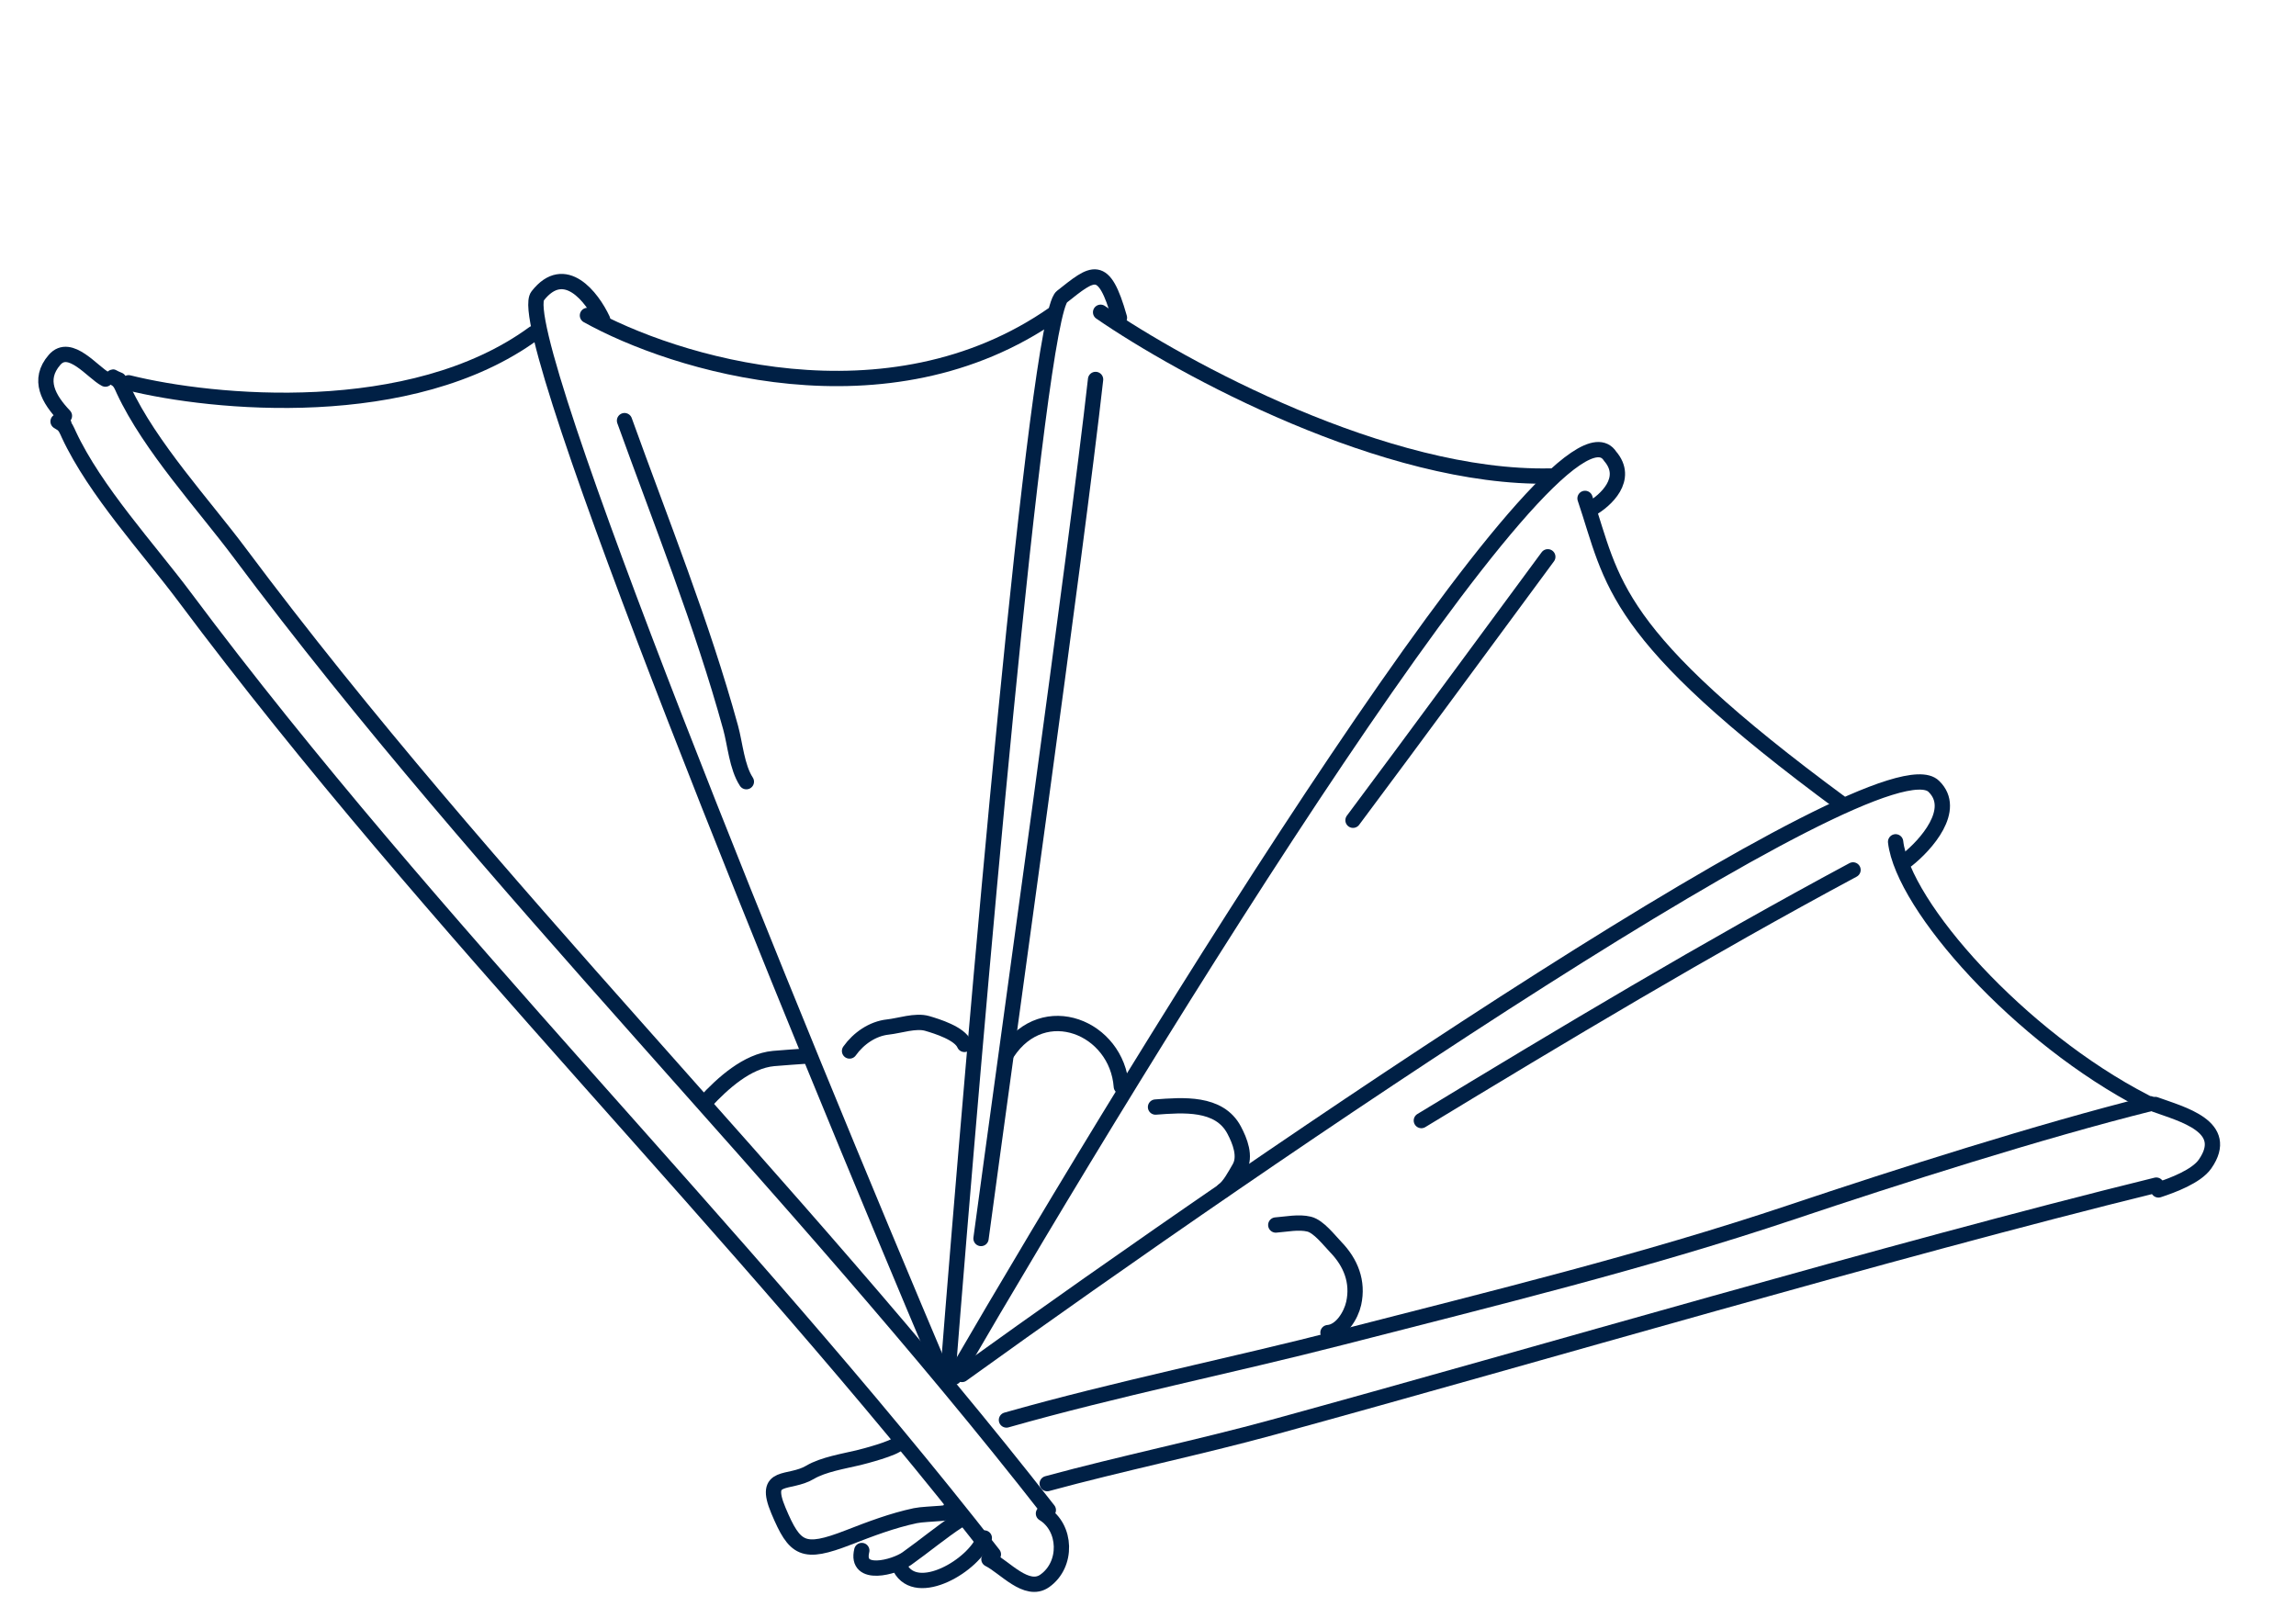
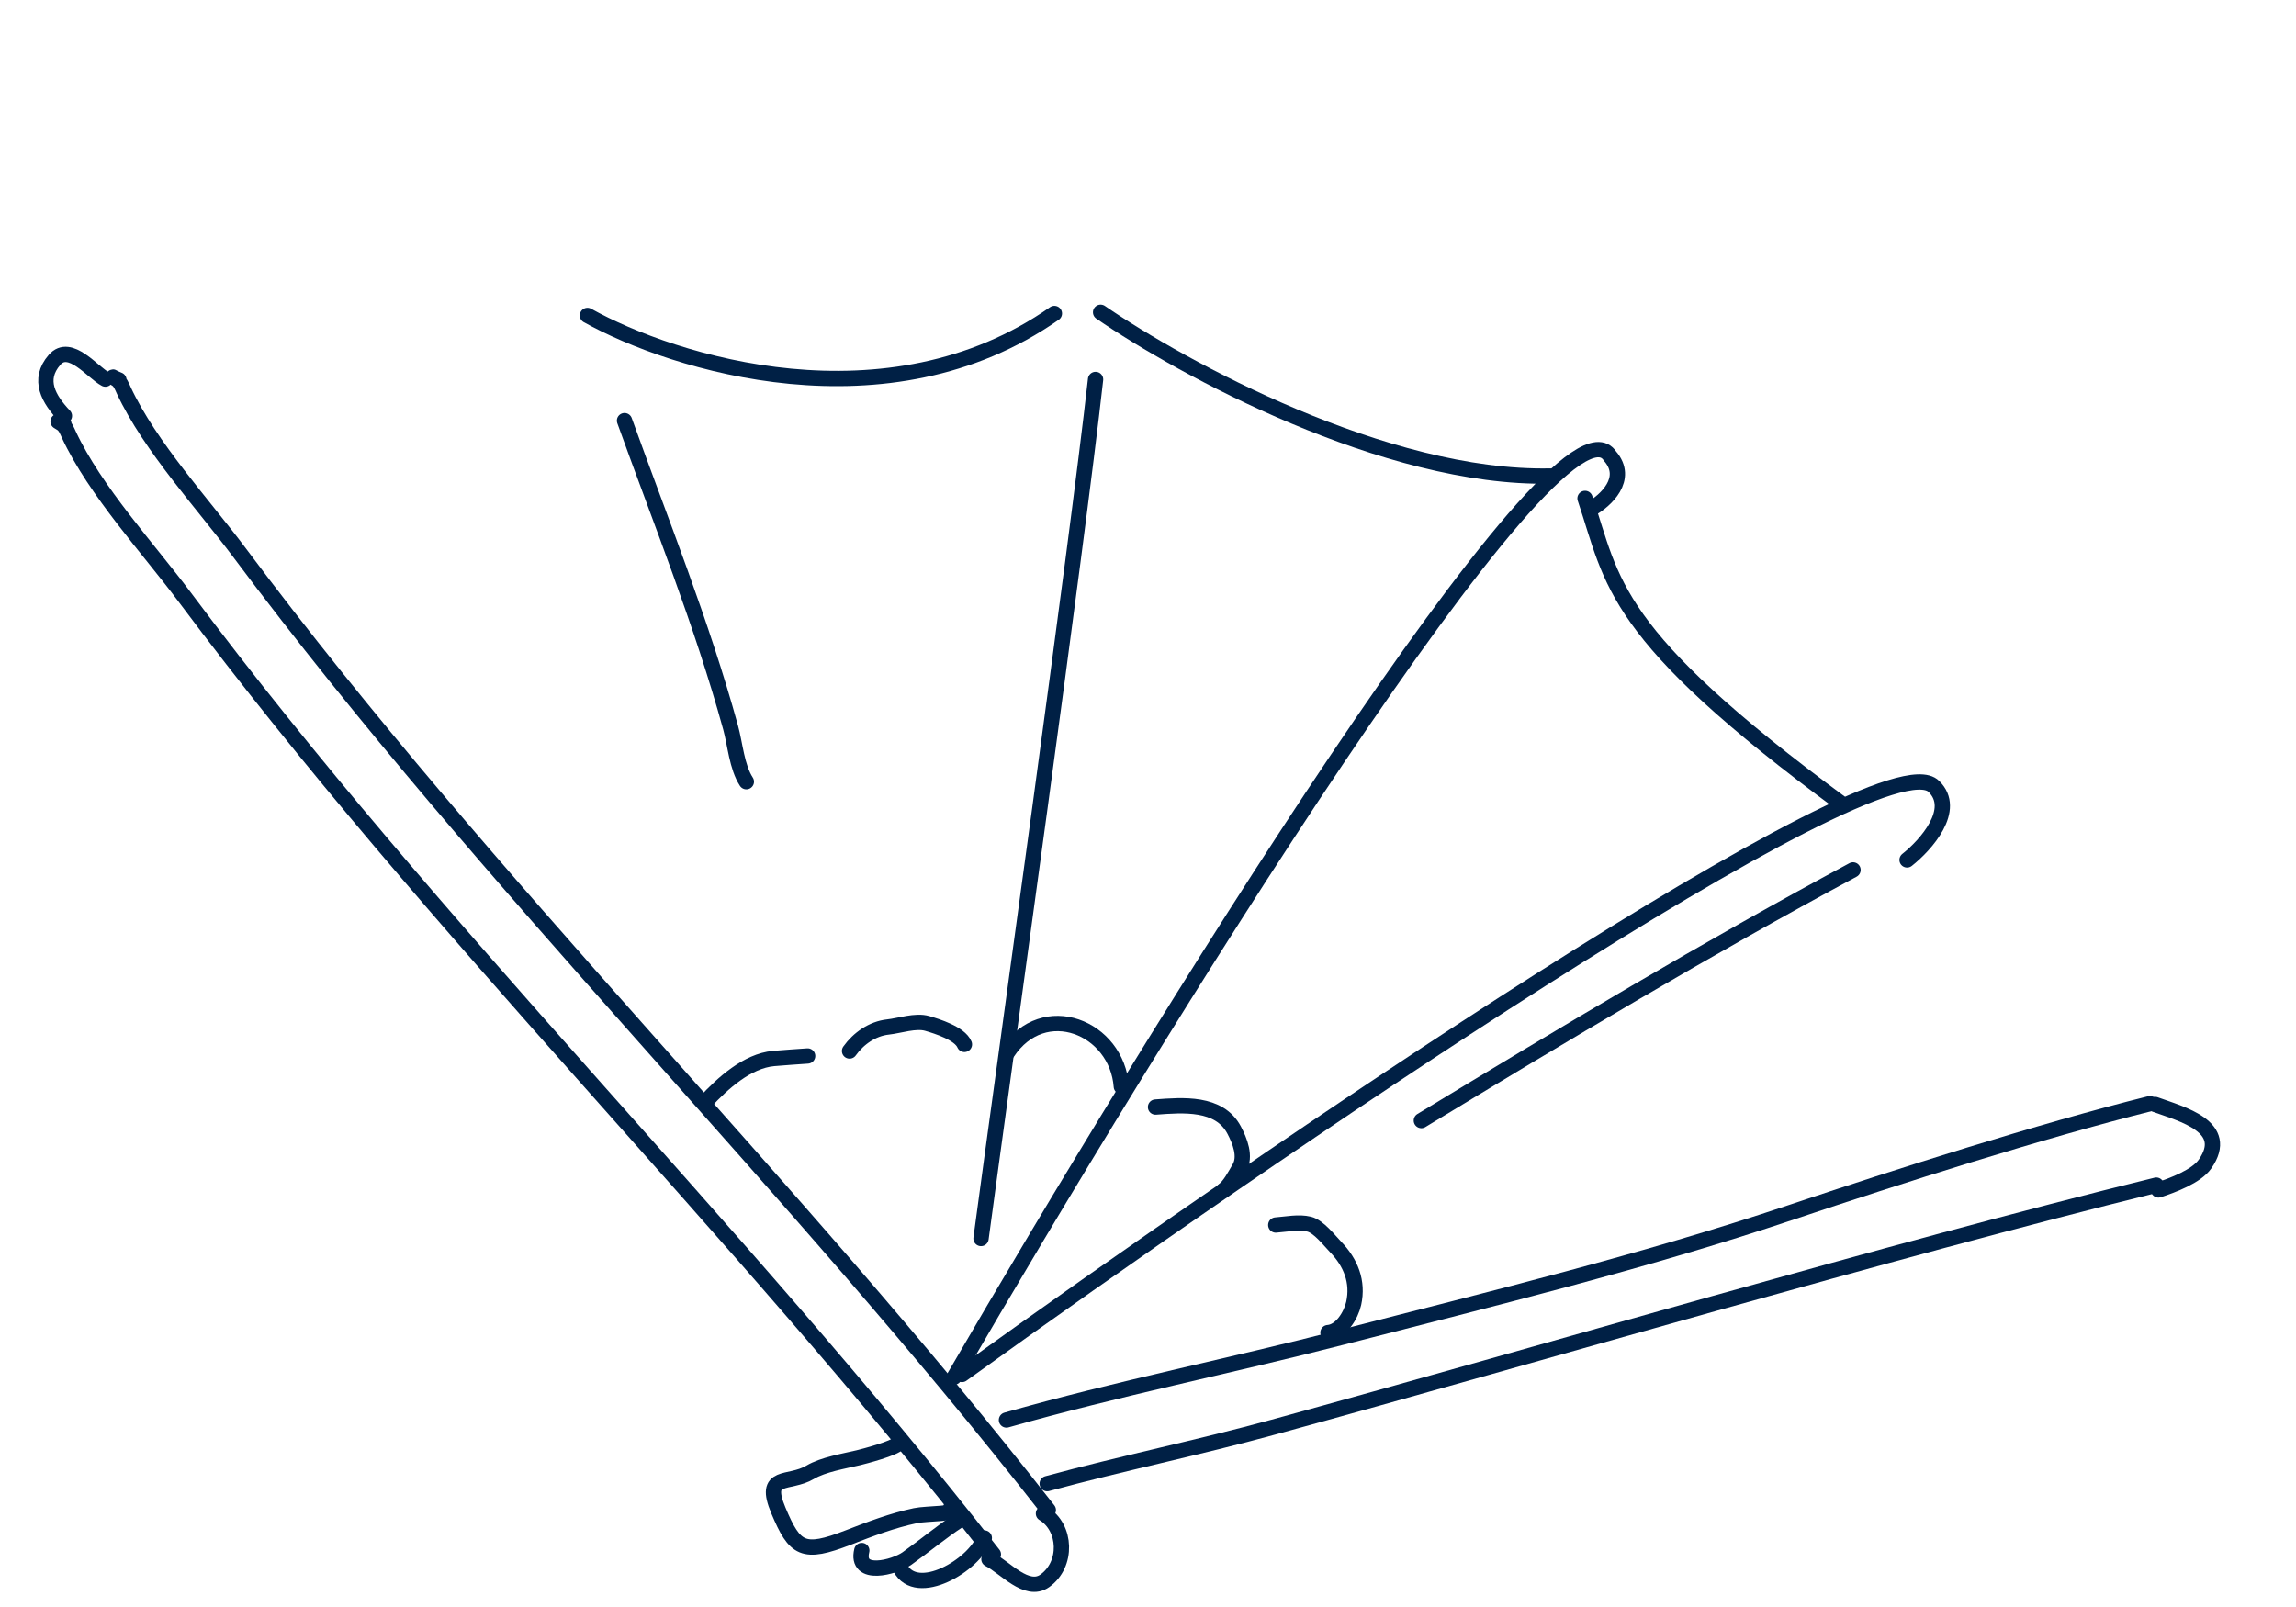
<svg xmlns="http://www.w3.org/2000/svg" width="150" height="105" viewBox="0 0 150 105" fill="none">
  <g clip-path="url(#clip0_2825_477)">
    <path d="M4.18 27.715C3.828 27.587 3.557 27.382 4.018 27.676C4.271 27.837 4.377 28.14 4.498 28.398C6.21 32.073 9.741 35.9 12.067 39.014C28.431 60.923 48.07 80.005 64.898 101.56" stroke="#002045" stroke-linecap="round" />
    <path d="M7.768 24.821C7.417 24.693 7.145 24.487 7.606 24.781C7.859 24.943 7.966 25.245 8.086 25.504C9.799 29.179 13.329 33.005 15.655 36.12C32.019 58.028 51.658 77.111 68.487 98.666" stroke="#002045" stroke-linecap="round" />
    <path d="M6.886 24.769C6.069 24.35 4.567 22.36 3.566 23.51C2.425 24.82 3.191 26.096 4.209 27.172" stroke="#002045" stroke-linecap="round" />
    <path d="M64.607 101.874C65.637 102.384 67.074 104.128 68.257 103.291C69.765 102.223 69.676 99.809 68.17 98.892" stroke="#002045" stroke-linecap="round" />
    <path d="M65.753 92.781C72.938 90.739 80.449 89.233 87.71 87.366C97.538 84.838 107.412 82.436 117.04 79.205C124.057 76.85 133.275 73.909 140.454 72.114" stroke="#002045" stroke-linecap="round" />
    <path d="M68.414 96.939C73.266 95.618 78.32 94.583 83.188 93.248C100.464 88.51 123.476 81.719 140.872 77.435" stroke="#002045" stroke-linecap="round" />
    <path d="M140.796 72.165C142.55 72.803 145.764 73.605 144.058 76.056C143.492 76.868 141.929 77.449 141.014 77.749" stroke="#002045" stroke-linecap="round" />
    <path d="M58.696 94.304C58.457 94.632 56.445 95.158 56.073 95.247C55.145 95.468 53.775 95.692 52.926 96.197C51.532 97.026 49.812 96.216 50.853 98.693C51.93 101.254 52.462 101.608 55.421 100.459C56.885 99.89 58.292 99.354 59.799 99.033C60.557 98.872 62.724 98.941 62.078 98.585" stroke="#002045" stroke-linecap="round" />
    <path d="M56.301 101.309C55.866 103.1 58.442 102.408 59.251 101.833C60.389 101.025 61.491 100.097 62.649 99.342" stroke="#002045" stroke-linecap="round" />
    <path d="M58.814 102.45C59.901 104.494 63.657 102.27 64.306 100.49" stroke="#002045" stroke-linecap="round" />
-     <path d="M61.583 89.797C52.029 67.25 33.362 21.592 35.127 19.334C36.892 17.076 38.69 19.423 39.369 20.879" stroke="#002045" stroke-linecap="round" stroke-linejoin="round" />
-     <path d="M61.895 90.184C63.708 67.124 67.742 20.682 69.372 19.39C71.411 17.776 72.103 17.122 73.134 20.761" stroke="#002045" stroke-linecap="round" stroke-linejoin="round" />
-     <path d="M8.403 25.011C13.889 26.375 26.863 27.638 34.871 21.78" stroke="#002045" stroke-linecap="round" stroke-linejoin="round" />
    <path d="M38.379 20.611C44.005 23.748 57.982 28.115 68.884 20.483" stroke="#002045" stroke-linecap="round" stroke-linejoin="round" />
    <path d="M62.332 89.98C75.232 67.757 101.864 24.609 105.191 29.81C106.465 31.289 104.886 32.721 103.938 33.251" stroke="#002045" stroke-linecap="round" stroke-linejoin="round" />
    <path d="M71.904 20.404C77.219 24.063 90.534 31.324 101.275 31.103" stroke="#002045" stroke-linecap="round" stroke-linejoin="round" />
    <path d="M103.552 32.565C105.412 38.077 105.168 41.366 120.379 52.564" stroke="#002045" stroke-linecap="round" stroke-linejoin="round" />
    <path d="M62.849 89.806C82.597 75.576 122.942 47.97 126.34 51.383C127.894 52.892 125.821 55.213 124.591 56.185" stroke="#002045" stroke-linecap="round" stroke-linejoin="round" />
-     <path d="M123.842 55.004C124.337 59.203 131.95 67.784 140.133 71.998" stroke="#002045" stroke-linecap="round" stroke-linejoin="round" />
    <path d="M40.801 27.484C43.191 34.122 45.859 40.725 47.731 47.536C48.028 48.613 48.136 50.117 48.76 51.074" stroke="#002045" stroke-linecap="round" />
    <path d="M71.575 24.793C70.304 36.138 65.646 69.353 64.091 80.922" stroke="#002045" stroke-linecap="round" />
-     <path d="M101.119 36.381C96.876 42.118 92.666 47.88 88.394 53.594" stroke="#002045" stroke-linecap="round" />
    <path d="M121.06 56.84C111.472 61.986 102.157 67.57 92.859 73.216" stroke="#002045" stroke-linecap="round" />
    <path d="M46.08 72.005C47.199 70.795 48.812 69.318 50.544 69.162C51.283 69.096 52.025 69.052 52.764 68.997" stroke="#002045" stroke-linecap="round" />
    <path d="M55.502 68.671C56.084 67.852 57.005 67.211 58.01 67.104C58.764 67.023 59.821 66.651 60.574 66.871C61.218 67.06 62.704 67.519 63.006 68.24" stroke="#002045" stroke-linecap="round" />
    <path d="M65.81 68.783C68.196 65.171 72.971 67.128 73.258 70.993" stroke="#002045" stroke-linecap="round" />
    <path d="M75.492 72.334C77.271 72.202 79.653 71.995 80.627 73.837C81.001 74.543 81.413 75.565 80.965 76.323C80.683 76.802 80.328 77.492 79.915 77.783" stroke="#002045" stroke-linecap="round" />
    <path d="M83.348 80.041C84.039 79.99 84.848 79.816 85.528 79.984C86.155 80.139 86.836 81.038 87.264 81.481C88.245 82.495 88.75 83.746 88.438 85.161C88.265 85.942 87.623 87.008 86.758 87.072" stroke="#002045" stroke-linecap="round" />
  </g>
  <defs>
    <clipPath id="clip0_2825_477">
      <rect width="150" height="105" fill="white" />
    </clipPath>
  </defs>
</svg>